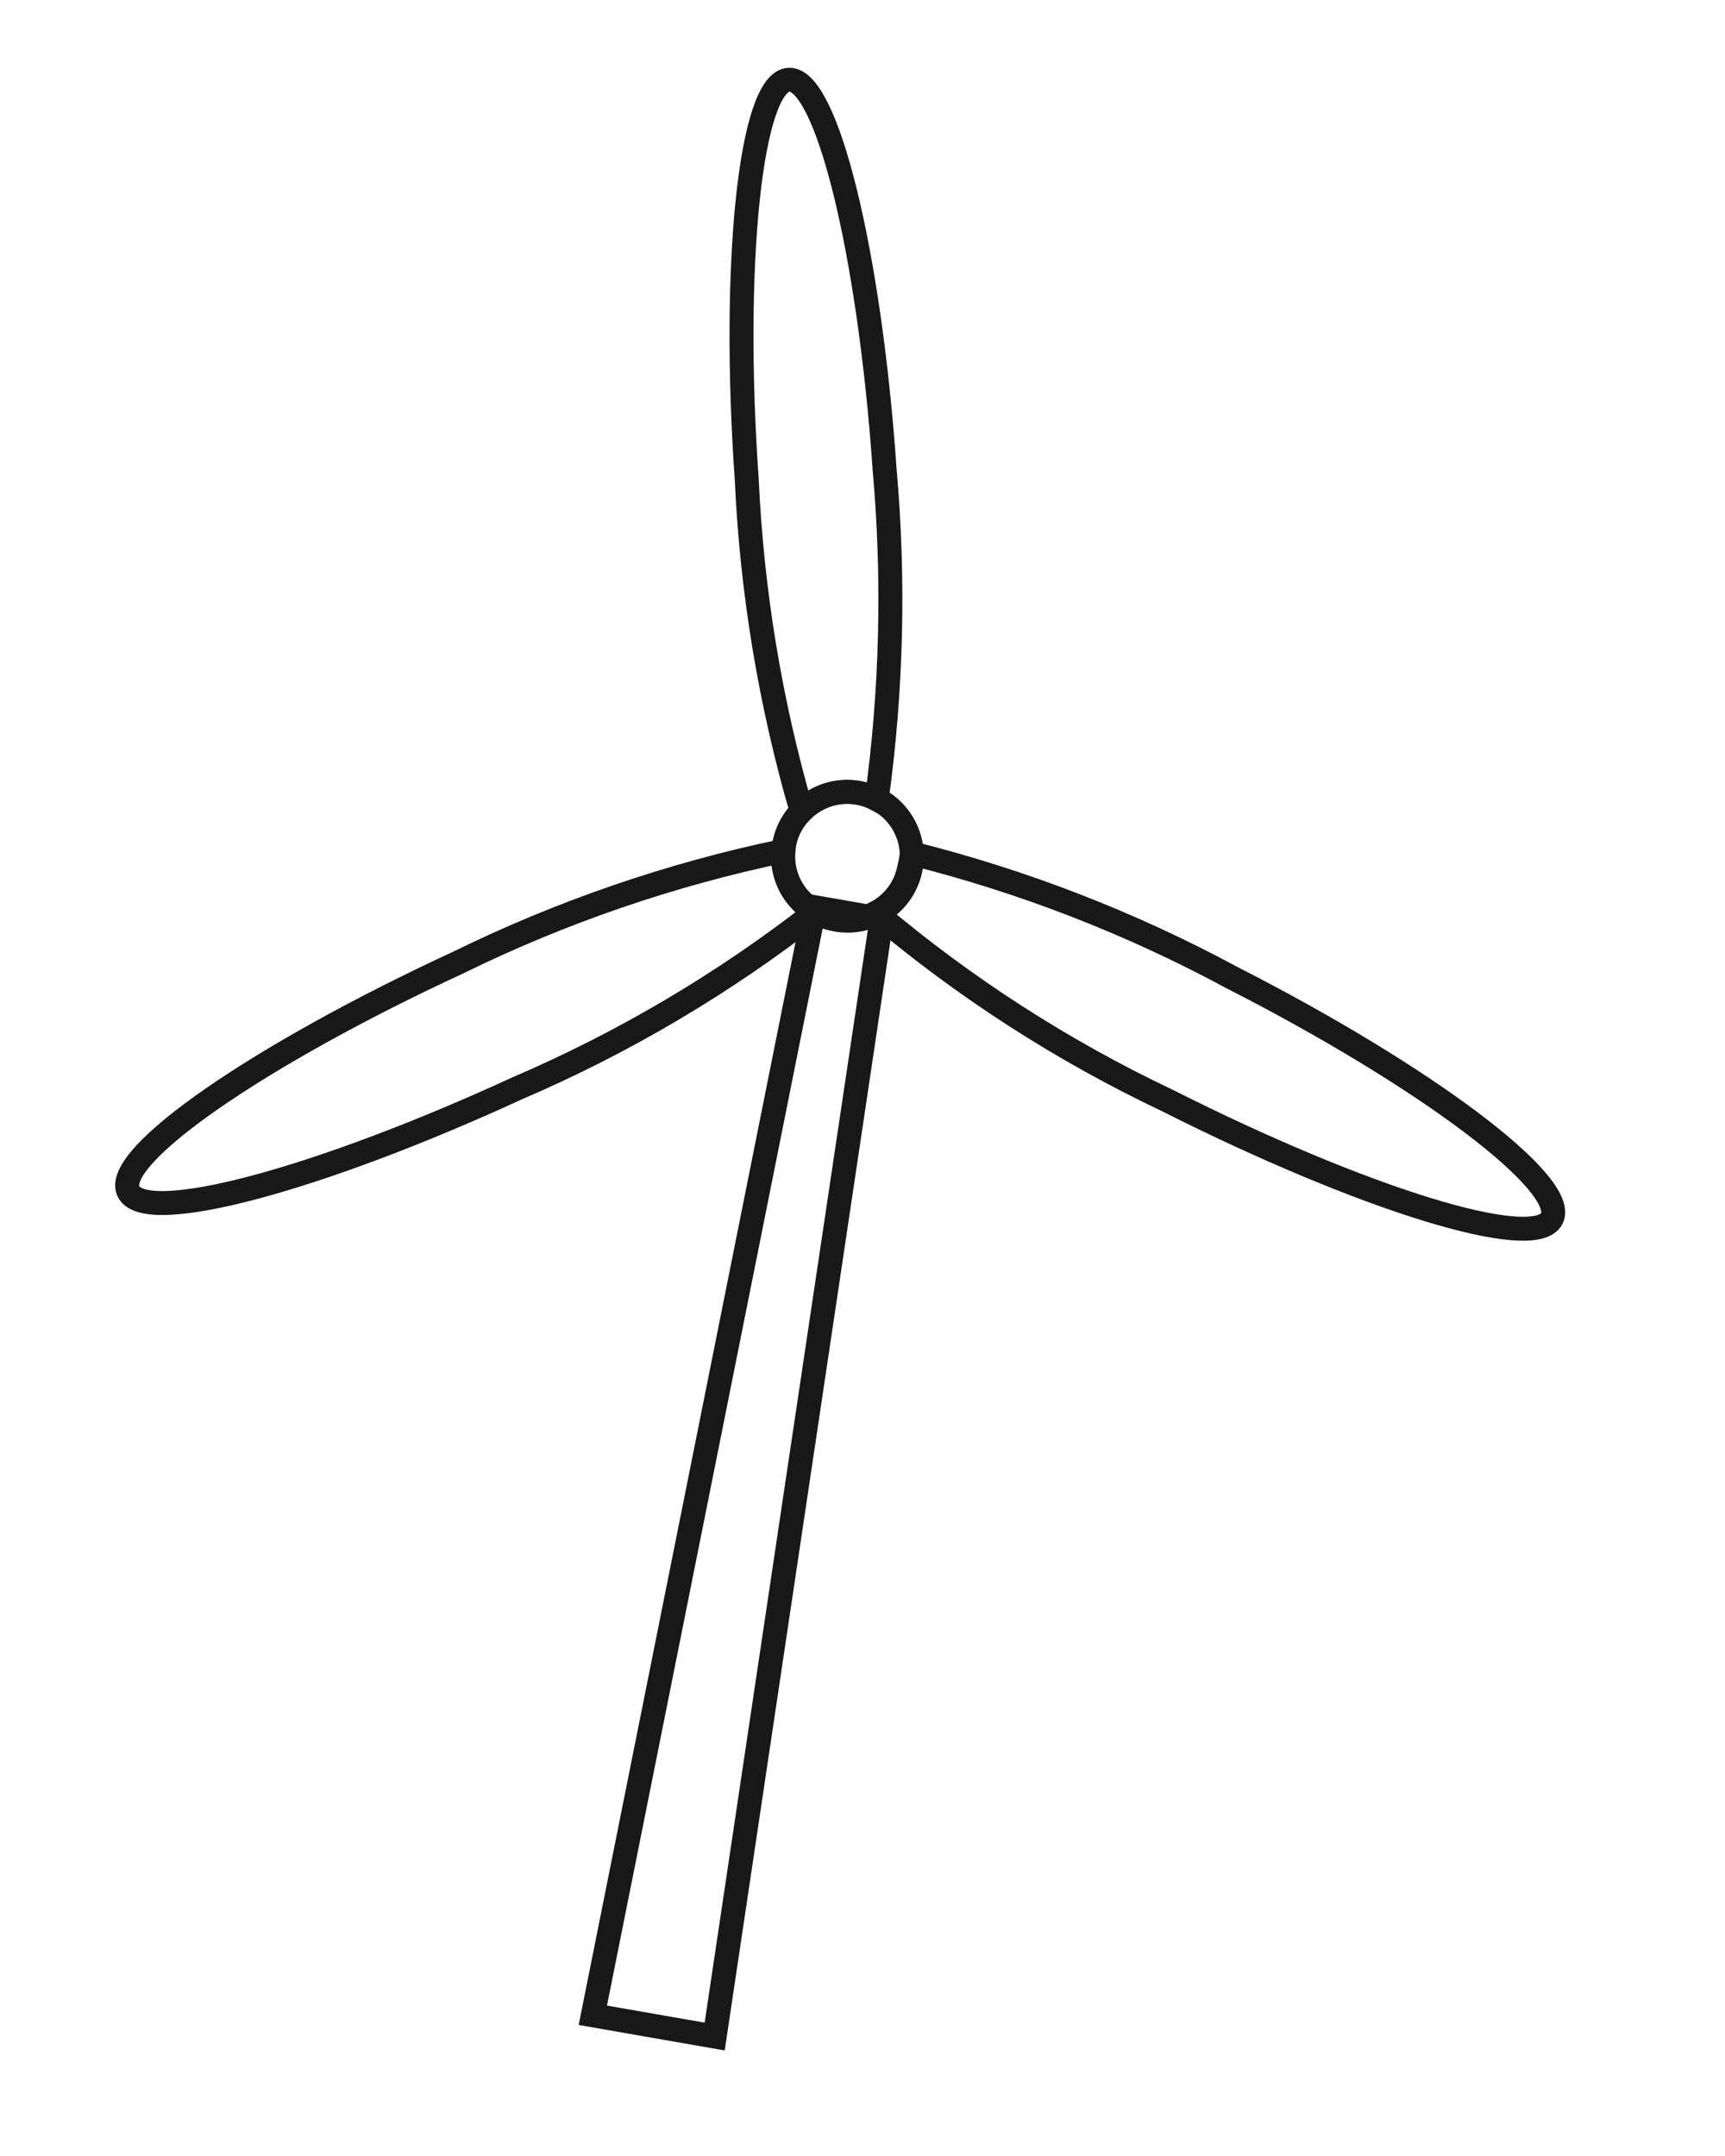
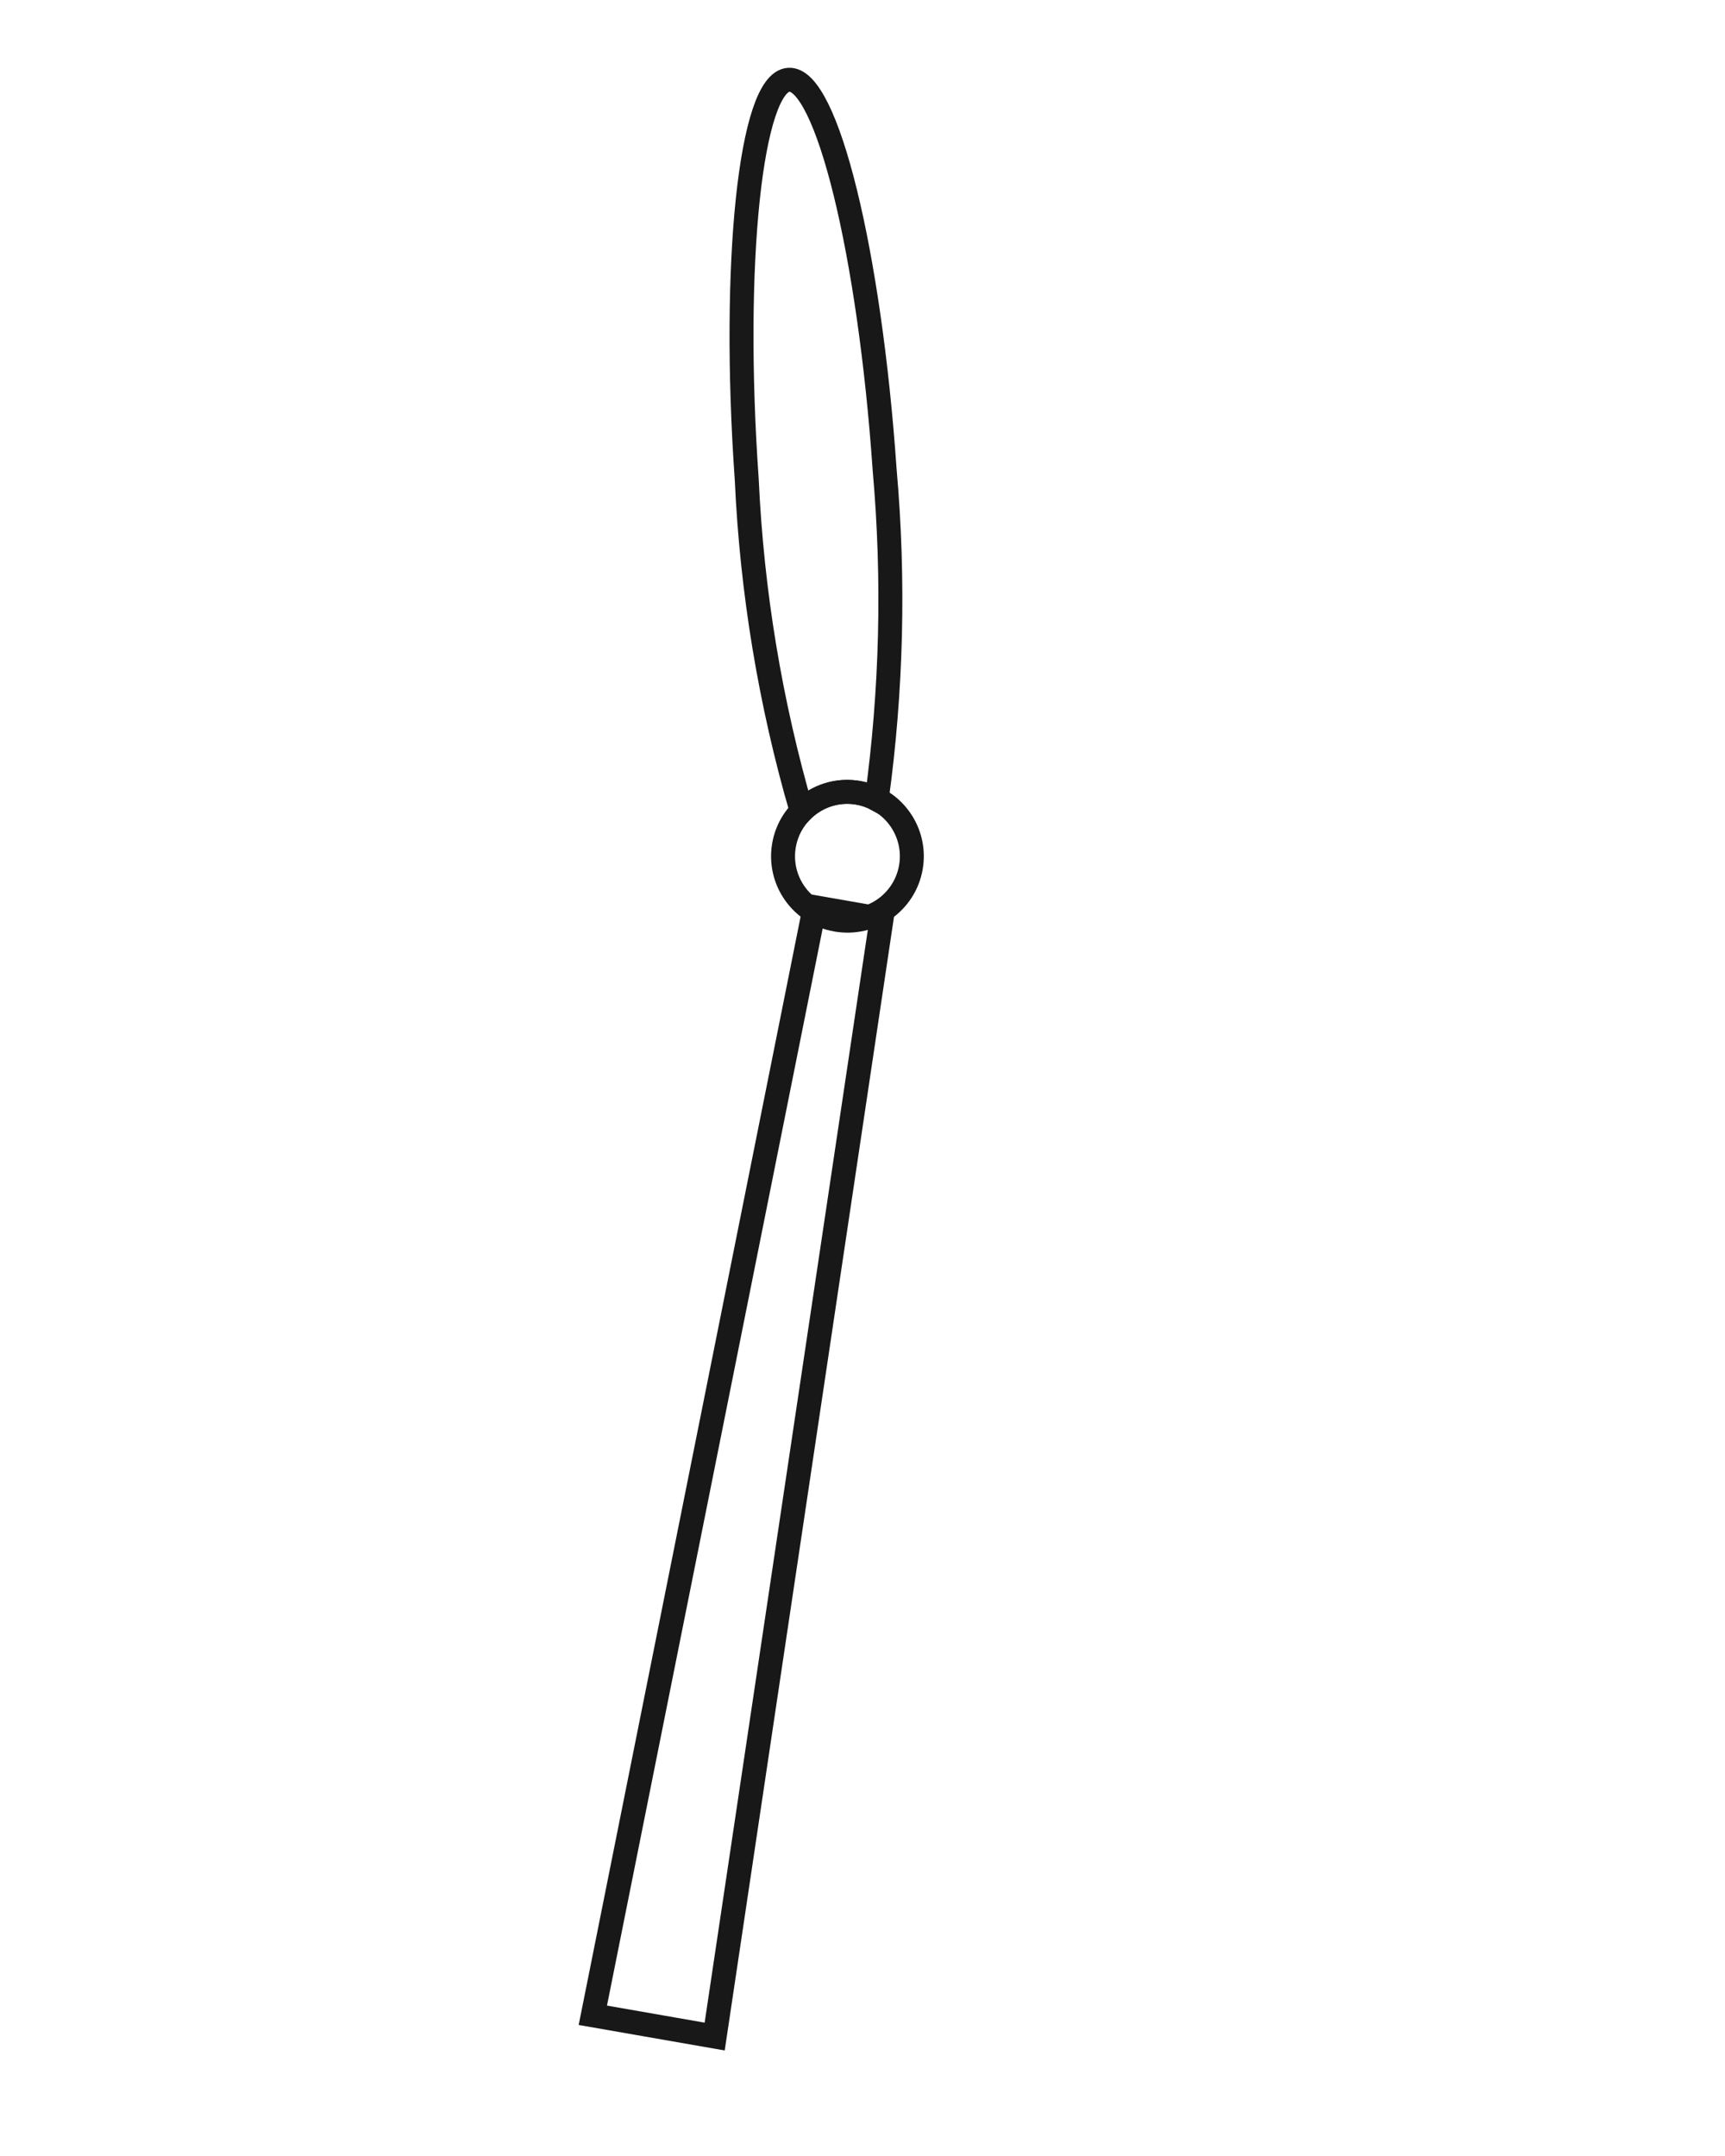
<svg xmlns="http://www.w3.org/2000/svg" width="72" height="90" viewBox="0 0 72 90" fill="none">
  <path d="M29.83 85.014L24.744 84.126L34.005 37.871L36.796 38.359L29.83 85.014Z" stroke="#181818" stroke-miterlimit="10" />
  <path d="M33.458 33.852C33.762 33.541 34.137 33.309 34.552 33.178C34.966 33.046 35.407 33.019 35.834 33.098C36.099 33.147 36.356 33.237 36.594 33.365C37.219 28.81 37.33 24.2 36.925 19.62C36.297 10.519 34.495 3.216 32.916 3.33C31.337 3.444 30.532 10.977 31.169 20.026C31.383 24.709 32.151 29.35 33.458 33.852Z" stroke="#181818" stroke-miterlimit="10" />
-   <path d="M32.696 35.519C27.997 36.5 23.438 38.065 19.128 40.179C10.838 44.013 4.65 48.281 5.363 49.736C6.077 51.191 13.283 49.251 21.584 45.432C26.035 43.523 30.221 41.047 34.039 38.066C33.593 37.816 33.229 37.443 32.991 36.991C32.753 36.539 32.65 36.028 32.696 35.519V35.519Z" stroke="#181818" stroke-miterlimit="10" />
-   <path d="M51.408 40.803C47.189 38.528 42.703 36.787 38.054 35.622C38.04 35.816 38.007 36.008 37.954 36.195C37.885 36.599 37.723 36.982 37.481 37.313C37.239 37.644 36.923 37.914 36.559 38.102C40.258 41.229 44.347 43.863 48.724 45.939C56.876 50.05 64.052 52.285 64.77 50.865C65.489 49.445 59.54 44.952 51.408 40.803Z" stroke="#181818" stroke-miterlimit="10" />
  <path d="M34.909 38.392C36.371 38.648 37.764 37.669 38.019 36.207C38.274 34.745 37.296 33.352 35.834 33.097C34.372 32.842 32.98 33.82 32.724 35.282C32.469 36.744 33.447 38.137 34.909 38.392Z" stroke="#181818" stroke-miterlimit="10" />
</svg>